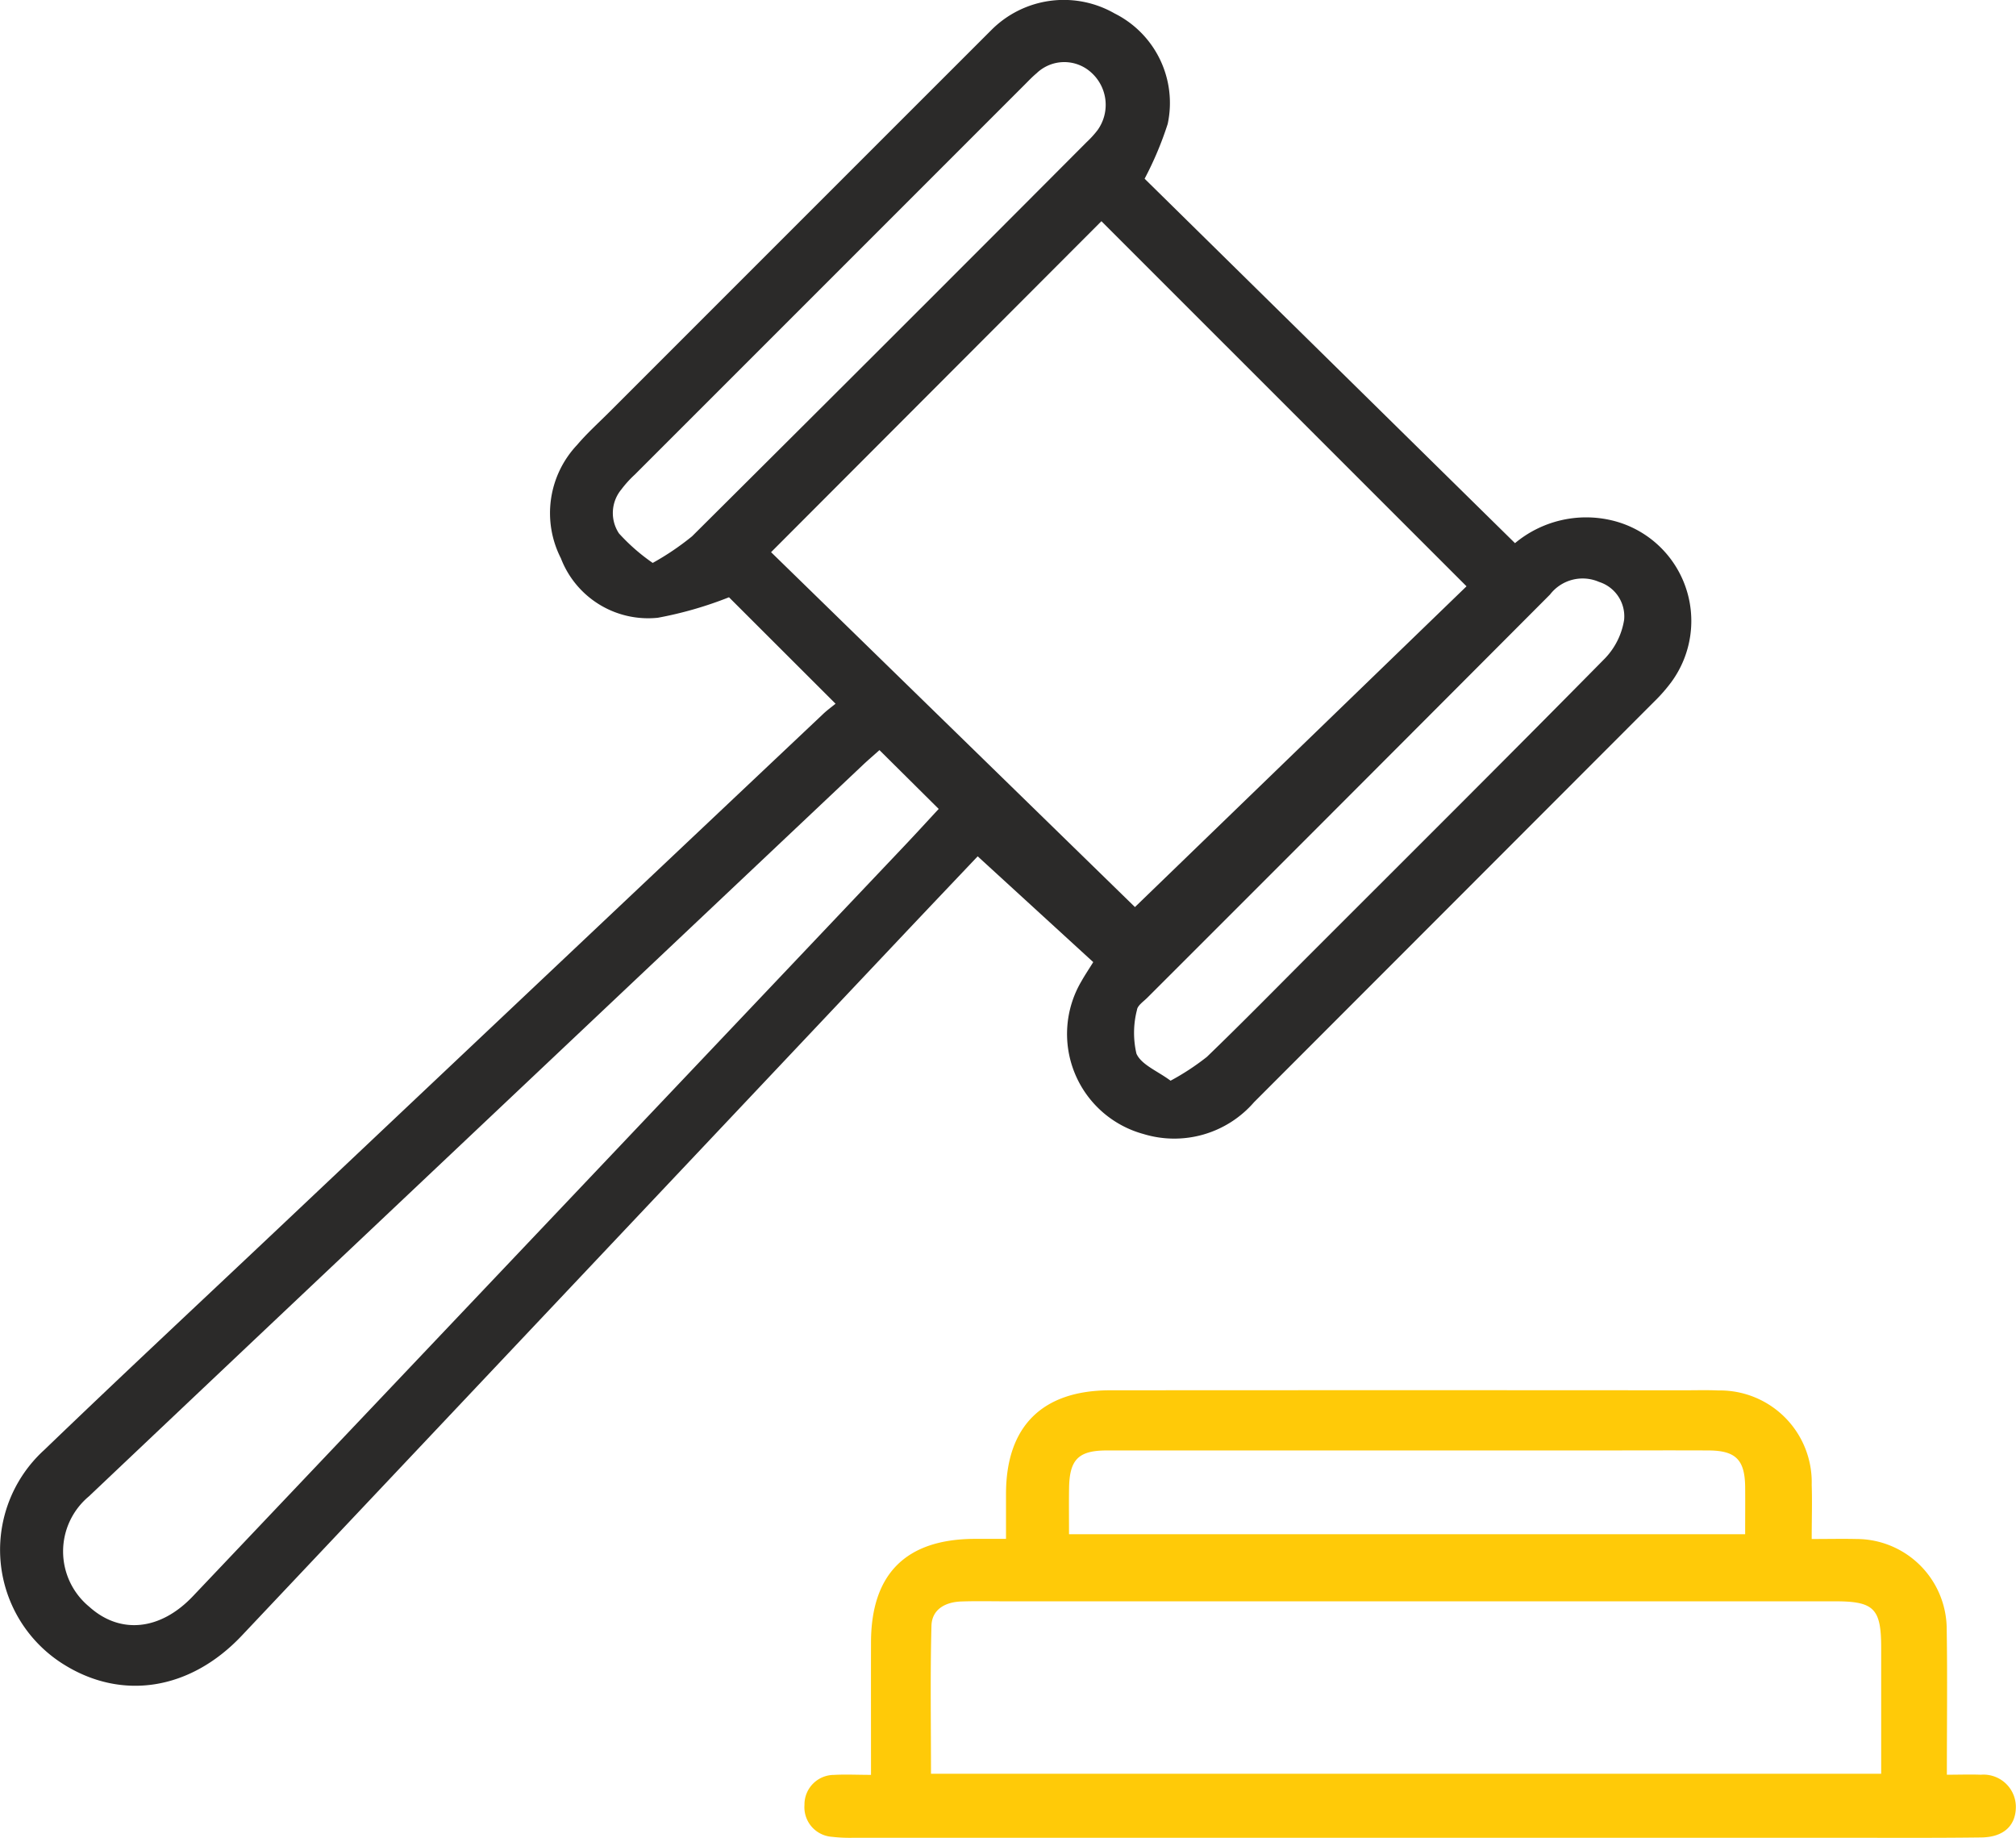
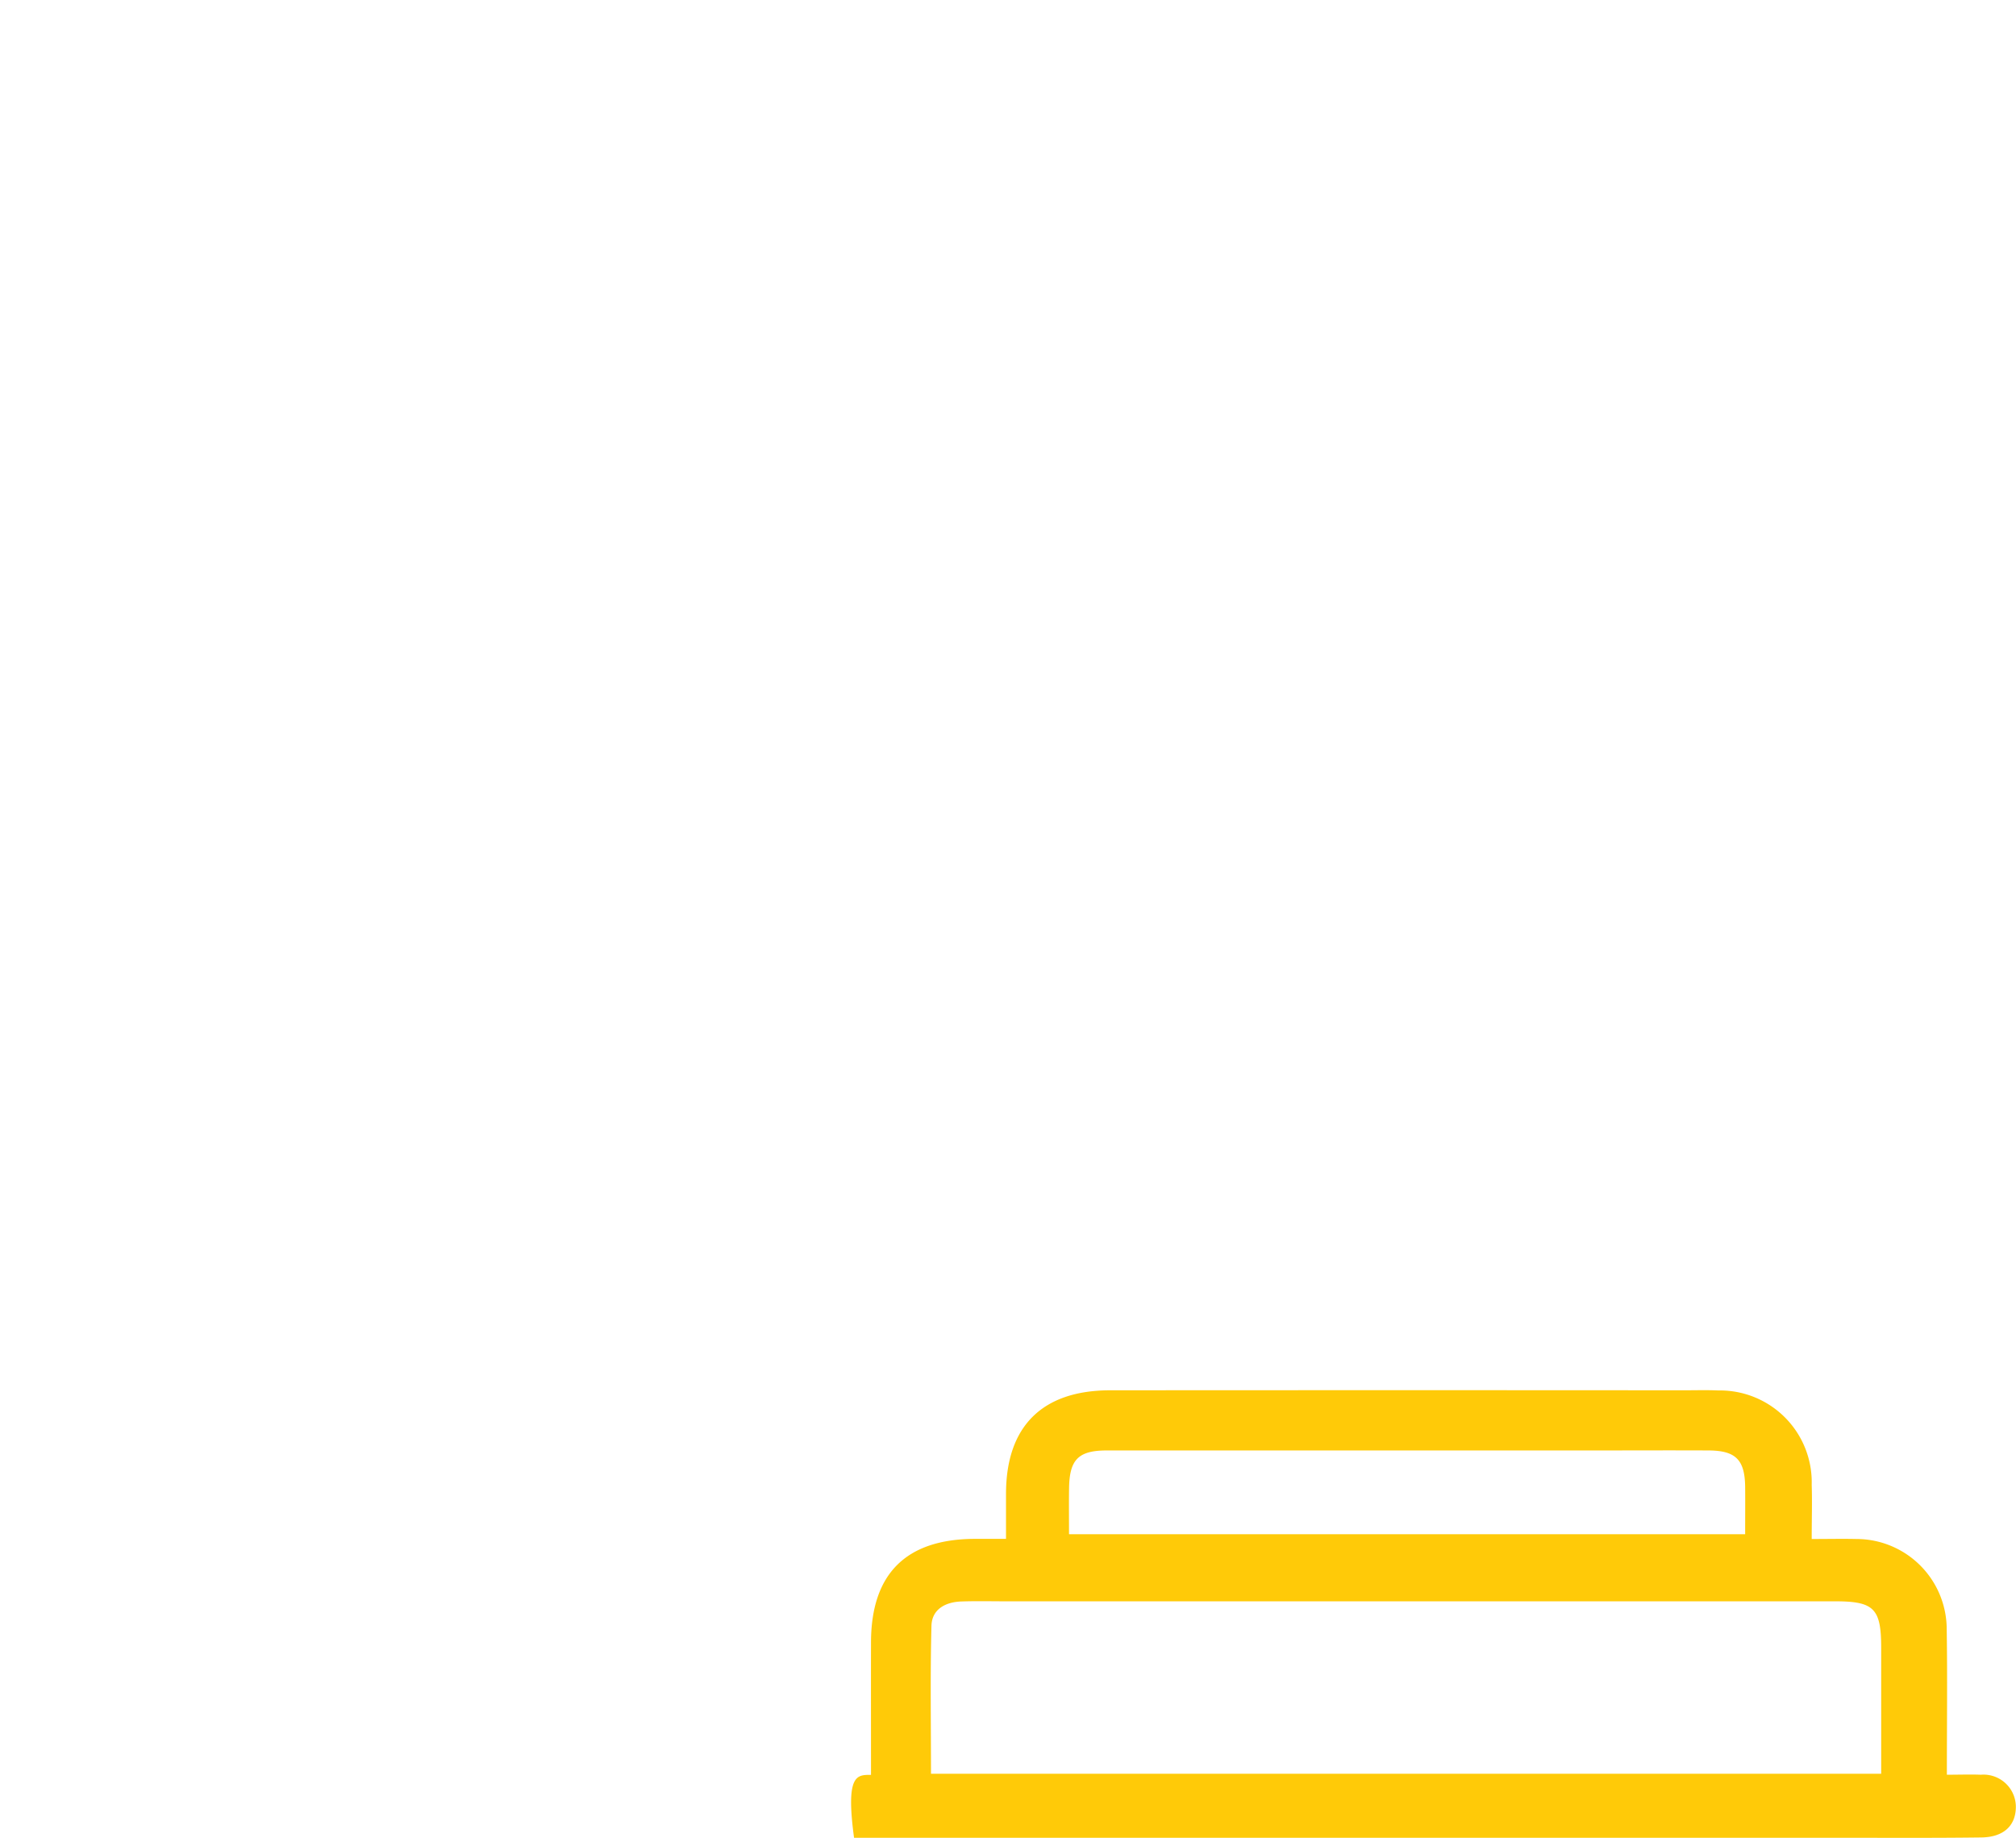
<svg xmlns="http://www.w3.org/2000/svg" width="100.783" height="91.873" viewBox="0 0 100.783 91.873">
  <g id="Group_2497" data-name="Group 2497" transform="translate(-1059.349 3449.99)">
-     <path id="Path_4919" data-name="Path 4919" d="M1101.12-3414.814l-5.328-5.321a19.036,19.036,0,0,1-3.555,1.024,4.672,4.672,0,0,1-4.849-2.975,4.963,4.963,0,0,1,.813-5.666c.5-.589,1.084-1.114,1.633-1.663q9.533-9.536,19.069-19.068a5.107,5.107,0,0,1,6.166-.835,5,5,0,0,1,2.655,5.522,16.887,16.887,0,0,1-1.154,2.739l18.516,18.217a5.557,5.557,0,0,1,4.8-1.148,5.168,5.168,0,0,1,3.014,8.094,8.224,8.224,0,0,1-.868.988q-9.994,10.006-19.991,20.01a5.277,5.277,0,0,1-5.527,1.591,5.186,5.186,0,0,1-3.1-7.642c.164-.292.352-.571.588-.951l-5.777-5.288c-1.1,1.161-2.49,2.622-3.874,4.088q-16.458,17.433-32.916,34.868c-2.561,2.712-5.962,3.262-8.879,1.45a6.747,6.747,0,0,1-1-10.729c3.845-3.7,7.753-7.342,11.635-11.008q13.635-12.876,27.272-25.75C1100.672-3414.472,1100.919-3414.65,1101.12-3414.814Zm14.967,10.164,16.576-16.033-18.252-18.25-16.515,16.544Zm-12.772-7.845c-.294.263-.573.5-.838.751q-12.751,12.04-25.5,24.083-6.6,6.23-13.184,12.468a3.58,3.58,0,0,0,.017,5.517c1.536,1.388,3.55,1.2,5.188-.532q17.758-18.716,35.506-37.441c.6-.631,1.184-1.272,1.772-1.906Zm14.552,16.525a12.377,12.377,0,0,0,1.816-1.191c1.8-1.735,3.55-3.522,5.318-5.291,4.874-4.875,9.761-9.737,14.6-14.646a3.6,3.6,0,0,0,.941-1.913,1.805,1.805,0,0,0-1.252-1.891,2.056,2.056,0,0,0-2.454.631q-10.055,10.087-20.132,20.154c-.19.19-.489.387-.515.606a4.573,4.573,0,0,0-.027,2.189C1116.409-3396.764,1117.218-3396.455,1117.868-3395.97Zm-25.888-25.882a13.419,13.419,0,0,0,1.965-1.328q9.888-9.83,19.729-19.707a4.859,4.859,0,0,0,.546-.6,2.167,2.167,0,0,0-.293-2.855,2,2,0,0,0-2.757.014c-.207.172-.394.37-.585.561q-9.751,9.751-19.5,19.5a5.574,5.574,0,0,0-.679.75,1.845,1.845,0,0,0-.113,2.189A9.769,9.769,0,0,0,1091.979-3421.852Z" transform="translate(0 0)" fill="#2b2a29" />
-     <path id="Path_4920" data-name="Path 4920" d="M1260.663-3088.7c0-2.319-.005-4.477,0-6.635.01-3.42,1.752-5.15,5.187-5.162.469,0,.938,0,1.562,0,0-.786,0-1.514,0-2.242,0-3.374,1.8-5.181,5.206-5.184q14.342-.01,28.683,0c.574,0,1.15-.017,1.723.008a4.589,4.589,0,0,1,4.666,4.716c.028.866,0,1.734,0,2.709.837,0,1.539-.016,2.24,0a4.516,4.516,0,0,1,4.509,4.524c.038,2.364.008,4.729.008,7.259.589,0,1.147-.021,1.7,0a1.617,1.617,0,0,1,1.749,1.581c.007.95-.595,1.541-1.73,1.555-2.534.032-5.068.014-7.6.015q-24.376,0-48.751,0a7.844,7.844,0,0,1-1.112-.048,1.482,1.482,0,0,1-1.366-1.594,1.478,1.478,0,0,1,1.477-1.5C1259.387-3088.732,1259.959-3088.7,1260.663-3088.7Zm50.5-.057c0-2.133,0-4.219,0-6.3,0-1.959-.357-2.318-2.3-2.318l-41.454,0c-.743,0-1.487-.018-2.23.008-.794.027-1.472.386-1.494,1.218-.064,2.453-.023,4.909-.023,7.394Zm-40.6-11.971h33.8c0-.828.007-1.6,0-2.367-.016-1.356-.471-1.814-1.829-1.821-1.924-.009-3.849,0-5.773,0q-12.154,0-24.307,0c-1.419,0-1.867.451-1.889,1.875C1270.553-3102.3,1270.562-3101.559,1270.562-3100.726Z" transform="translate(-157.771 -272.572)" fill="#ffca08" />
+     <path id="Path_4920" data-name="Path 4920" d="M1260.663-3088.7c0-2.319-.005-4.477,0-6.635.01-3.42,1.752-5.15,5.187-5.162.469,0,.938,0,1.562,0,0-.786,0-1.514,0-2.242,0-3.374,1.8-5.181,5.206-5.184q14.342-.01,28.683,0c.574,0,1.15-.017,1.723.008a4.589,4.589,0,0,1,4.666,4.716c.028.866,0,1.734,0,2.709.837,0,1.539-.016,2.24,0a4.516,4.516,0,0,1,4.509,4.524c.038,2.364.008,4.729.008,7.259.589,0,1.147-.021,1.7,0a1.617,1.617,0,0,1,1.749,1.581c.007.95-.595,1.541-1.73,1.555-2.534.032-5.068.014-7.6.015q-24.376,0-48.751,0C1259.387-3088.732,1259.959-3088.7,1260.663-3088.7Zm50.5-.057c0-2.133,0-4.219,0-6.3,0-1.959-.357-2.318-2.3-2.318l-41.454,0c-.743,0-1.487-.018-2.23.008-.794.027-1.472.386-1.494,1.218-.064,2.453-.023,4.909-.023,7.394Zm-40.6-11.971h33.8c0-.828.007-1.6,0-2.367-.016-1.356-.471-1.814-1.829-1.821-1.924-.009-3.849,0-5.773,0q-12.154,0-24.307,0c-1.419,0-1.867.451-1.889,1.875C1270.553-3102.3,1270.562-3101.559,1270.562-3100.726Z" transform="translate(-157.771 -272.572)" fill="#ffca08" />
  </g>
</svg>